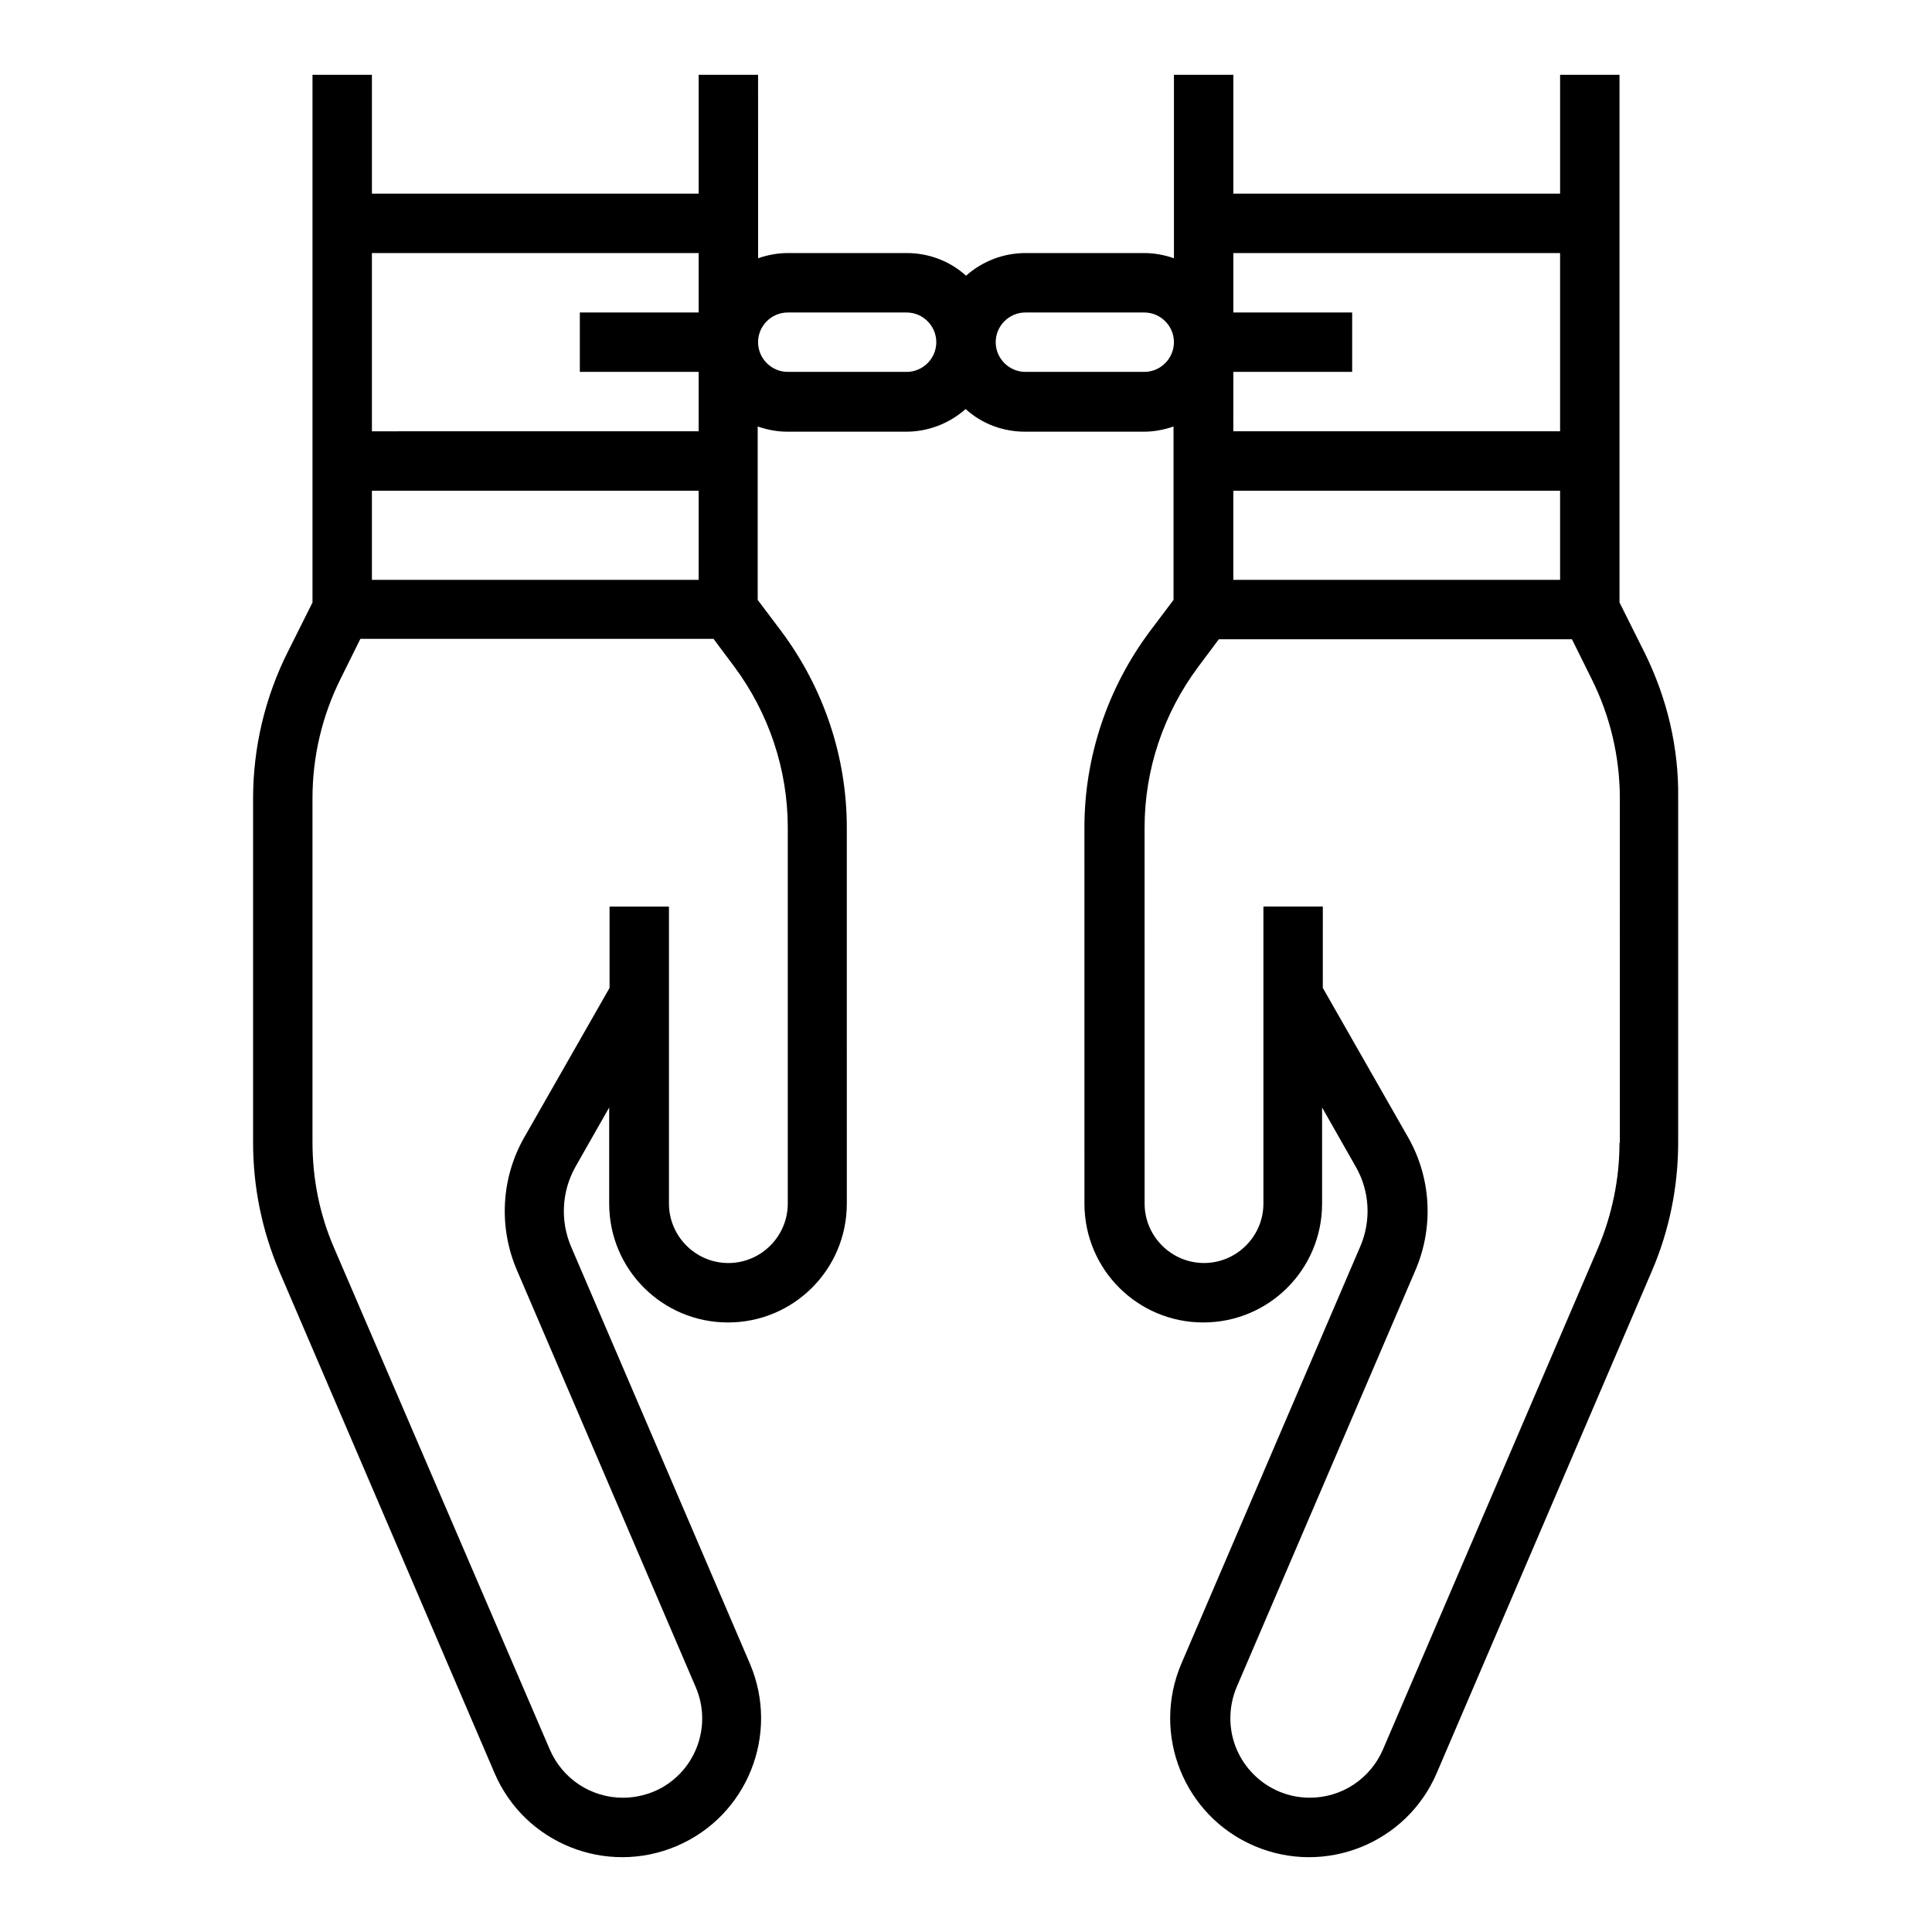
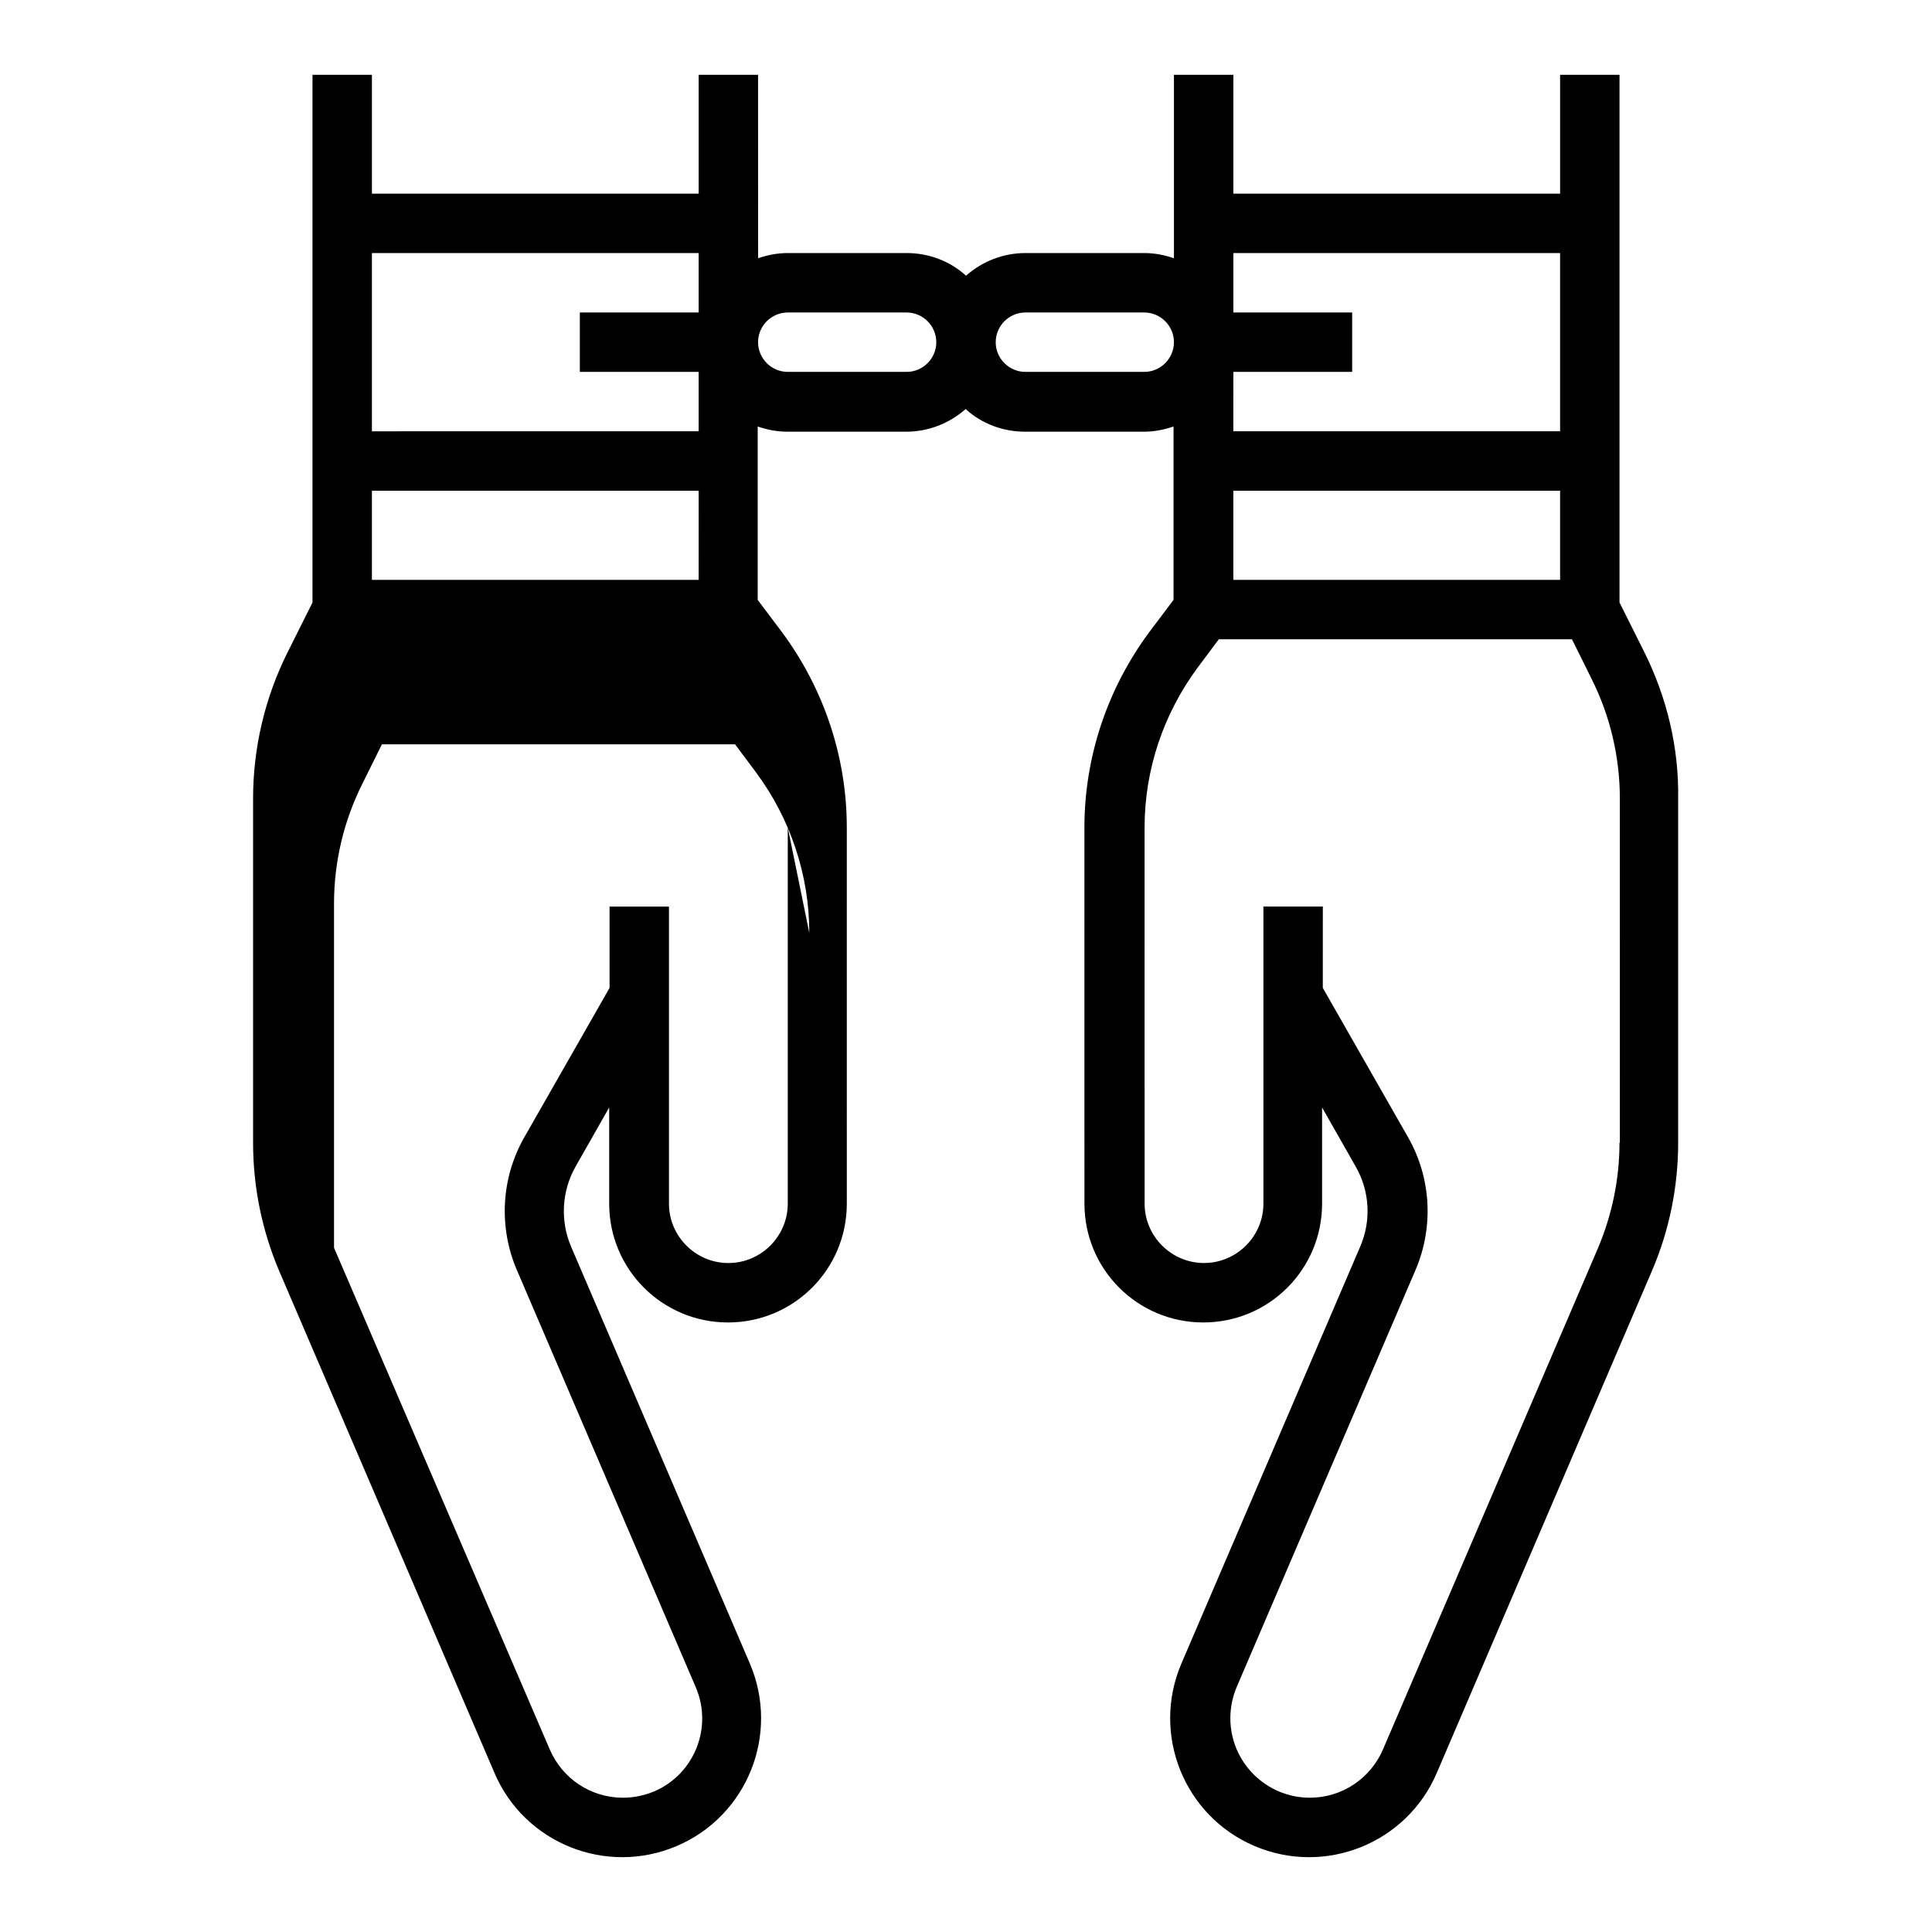
<svg xmlns="http://www.w3.org/2000/svg" fill="#000000" width="800px" height="800px" version="1.1" viewBox="144 144 512 512">
-   <path d="m579.78 316.85-6.594-13.188v-139.83h-15.742v31.488h-86.594v-31.488h-15.742v48.609c-2.559-0.887-5.215-1.379-7.871-1.379h-31.488c-5.805 0-11.414 2.164-15.742 6.004-4.328-3.938-9.938-6.004-15.742-6.004h-31.488c-2.656 0-5.312 0.492-7.871 1.379l-0.008-48.609h-15.742v31.488h-86.594v-31.488h-15.746v139.83l-6.594 13.188c-6.004 12.004-9.152 25.289-9.152 38.77v91.219c0 11.711 2.363 23.32 6.988 34.145l56.977 132.84c7.969 18.695 29.617 27.355 48.316 19.387 18.695-7.969 27.355-29.617 19.387-48.316l-47.43-110.6c-2.856-6.789-2.461-14.562 1.18-21.059l8.953-15.742v25.484c0 17.418 14.07 31.488 31.488 31.488s31.488-14.07 31.488-31.488l-0.004-99.68c0-18.695-6.102-36.898-17.32-51.957l-6.297-8.363v-45.953c2.559 0.887 5.215 1.379 7.871 1.379h31.488c5.805 0 11.414-2.164 15.742-6.004 4.328 3.938 9.938 6.004 15.742 6.004h31.488c2.656 0 5.312-0.492 7.871-1.379v45.953l-6.297 8.363c-11.219 15.055-17.32 33.258-17.32 51.957l0.008 99.68c0 17.418 14.07 31.488 31.488 31.488s31.488-14.07 31.488-31.488v-25.484l8.953 15.742c3.641 6.394 4.133 14.168 1.18 21.059l-47.43 110.6c-7.969 18.695 0.688 40.344 19.387 48.316 18.695 7.969 40.344-0.688 48.316-19.387l56.973-132.94c4.625-10.727 6.988-22.336 6.988-34.145v-91.219c0.195-13.383-2.953-26.57-8.953-38.672zm-22.34-19.188h-86.594v-23.617h86.594zm0-86.594v47.23h-86.594l0.004-15.742h31.488v-15.746h-31.488v-15.742zm-228.29 0v15.742h-31.488v15.742h31.488v15.742l-86.59 0.004v-47.23zm0 86.594h-86.59v-23.617h86.594zm23.617 65.633v99.68c0 8.66-7.086 15.742-15.742 15.742-8.66 0-15.742-7.086-15.742-15.742v-78.719h-15.742v21.551l-22.633 39.656c-6.102 10.727-6.789 23.715-1.969 35.031l47.43 110.6c4.625 10.727-0.395 23.125-11.02 27.652-2.656 1.082-5.41 1.672-8.266 1.672-8.461 0-16.039-5.019-19.387-12.793l-57.176-132.95c-3.836-8.855-5.707-18.301-5.707-27.945v-91.219c0-11.02 2.559-21.844 7.477-31.684l5.215-10.527h93.582l5.512 7.379c9.148 12.301 14.168 27.258 14.168 42.609zm31.488-120.74h-31.488c-4.328 0-7.871-3.543-7.871-7.871s3.543-7.871 7.871-7.871h31.488c4.328 0 7.871 3.543 7.871 7.871s-3.539 7.871-7.871 7.871zm62.977 0h-31.488c-4.328 0-7.871-3.543-7.871-7.871s3.543-7.871 7.871-7.871h31.488c4.328 0 7.871 3.543 7.871 7.871s-3.543 7.871-7.871 7.871zm125.95 204.28c0 9.645-1.969 19.09-5.707 27.945l-56.973 132.84c-3.344 7.773-10.922 12.793-19.387 12.793-11.609 0-21.059-9.445-21.059-21.059 0-2.856 0.59-5.707 1.672-8.266l47.43-110.6c4.82-11.316 4.133-24.305-1.969-35.031l-22.633-39.656 0.004-21.551h-15.742v78.719c0 8.66-7.086 15.742-15.742 15.742-8.66 0-15.742-7.086-15.742-15.742l-0.008-99.676c0-15.352 5.019-30.207 14.168-42.508l5.512-7.379h93.578l5.215 10.527c4.922 9.84 7.477 20.664 7.477 31.684l0.004 91.215z" />
+   <path d="m579.78 316.85-6.594-13.188v-139.83h-15.742v31.488h-86.594v-31.488h-15.742v48.609c-2.559-0.887-5.215-1.379-7.871-1.379h-31.488c-5.805 0-11.414 2.164-15.742 6.004-4.328-3.938-9.938-6.004-15.742-6.004h-31.488c-2.656 0-5.312 0.492-7.871 1.379l-0.008-48.609h-15.742v31.488h-86.594v-31.488h-15.746v139.83l-6.594 13.188c-6.004 12.004-9.152 25.289-9.152 38.77v91.219c0 11.711 2.363 23.32 6.988 34.145l56.977 132.84c7.969 18.695 29.617 27.355 48.316 19.387 18.695-7.969 27.355-29.617 19.387-48.316l-47.43-110.6c-2.856-6.789-2.461-14.562 1.18-21.059l8.953-15.742v25.484c0 17.418 14.07 31.488 31.488 31.488s31.488-14.07 31.488-31.488l-0.004-99.68c0-18.695-6.102-36.898-17.32-51.957l-6.297-8.363v-45.953c2.559 0.887 5.215 1.379 7.871 1.379h31.488c5.805 0 11.414-2.164 15.742-6.004 4.328 3.938 9.938 6.004 15.742 6.004h31.488c2.656 0 5.312-0.492 7.871-1.379v45.953l-6.297 8.363c-11.219 15.055-17.32 33.258-17.32 51.957l0.008 99.68c0 17.418 14.07 31.488 31.488 31.488s31.488-14.07 31.488-31.488v-25.484l8.953 15.742c3.641 6.394 4.133 14.168 1.18 21.059l-47.43 110.6c-7.969 18.695 0.688 40.344 19.387 48.316 18.695 7.969 40.344-0.688 48.316-19.387l56.973-132.94c4.625-10.727 6.988-22.336 6.988-34.145v-91.219c0.195-13.383-2.953-26.57-8.953-38.672zm-22.34-19.188h-86.594v-23.617h86.594zm0-86.594v47.23h-86.594l0.004-15.742h31.488v-15.746h-31.488v-15.742zm-228.29 0v15.742h-31.488v15.742h31.488v15.742l-86.59 0.004v-47.23zm0 86.594h-86.59v-23.617h86.594zm23.617 65.633v99.68c0 8.66-7.086 15.742-15.742 15.742-8.66 0-15.742-7.086-15.742-15.742v-78.719h-15.742v21.551l-22.633 39.656c-6.102 10.727-6.789 23.715-1.969 35.031l47.43 110.6c4.625 10.727-0.395 23.125-11.02 27.652-2.656 1.082-5.41 1.672-8.266 1.672-8.461 0-16.039-5.019-19.387-12.793l-57.176-132.95v-91.219c0-11.02 2.559-21.844 7.477-31.684l5.215-10.527h93.582l5.512 7.379c9.148 12.301 14.168 27.258 14.168 42.609zm31.488-120.74h-31.488c-4.328 0-7.871-3.543-7.871-7.871s3.543-7.871 7.871-7.871h31.488c4.328 0 7.871 3.543 7.871 7.871s-3.539 7.871-7.871 7.871zm62.977 0h-31.488c-4.328 0-7.871-3.543-7.871-7.871s3.543-7.871 7.871-7.871h31.488c4.328 0 7.871 3.543 7.871 7.871s-3.543 7.871-7.871 7.871zm125.95 204.28c0 9.645-1.969 19.09-5.707 27.945l-56.973 132.84c-3.344 7.773-10.922 12.793-19.387 12.793-11.609 0-21.059-9.445-21.059-21.059 0-2.856 0.59-5.707 1.672-8.266l47.43-110.6c4.82-11.316 4.133-24.305-1.969-35.031l-22.633-39.656 0.004-21.551h-15.742v78.719c0 8.66-7.086 15.742-15.742 15.742-8.66 0-15.742-7.086-15.742-15.742l-0.008-99.676c0-15.352 5.019-30.207 14.168-42.508l5.512-7.379h93.578l5.215 10.527c4.922 9.84 7.477 20.664 7.477 31.684l0.004 91.215z" />
</svg>